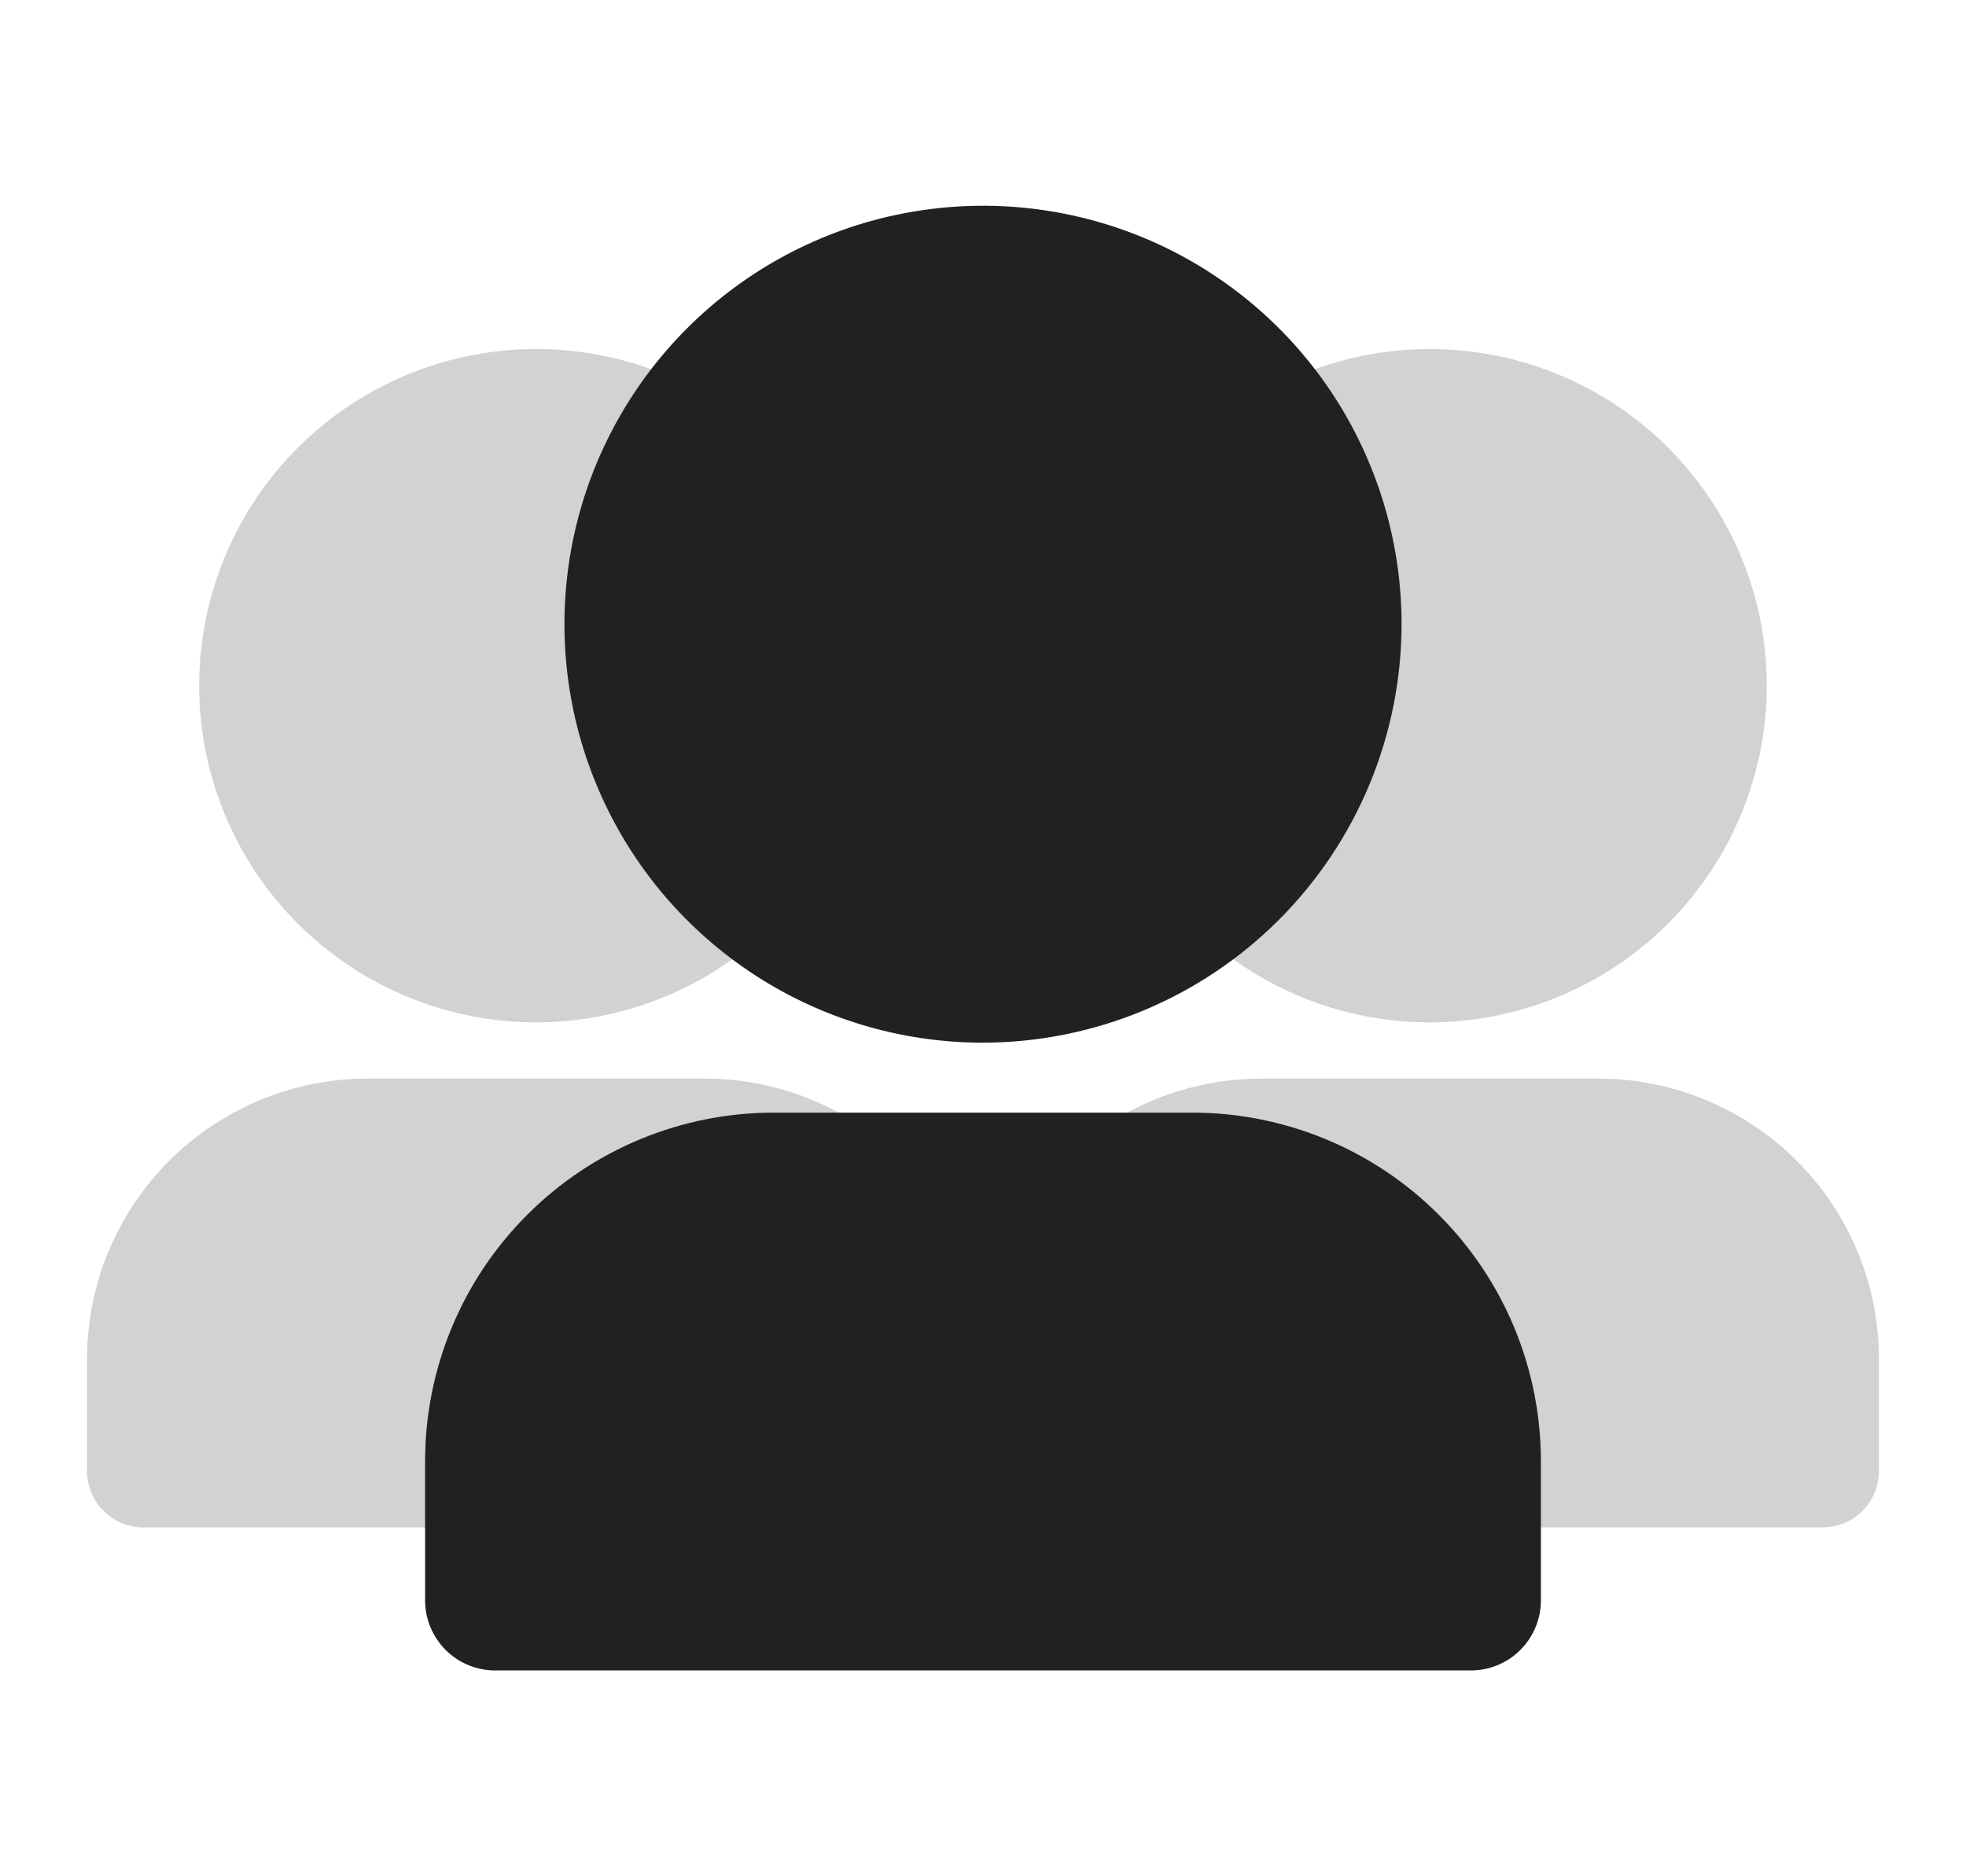
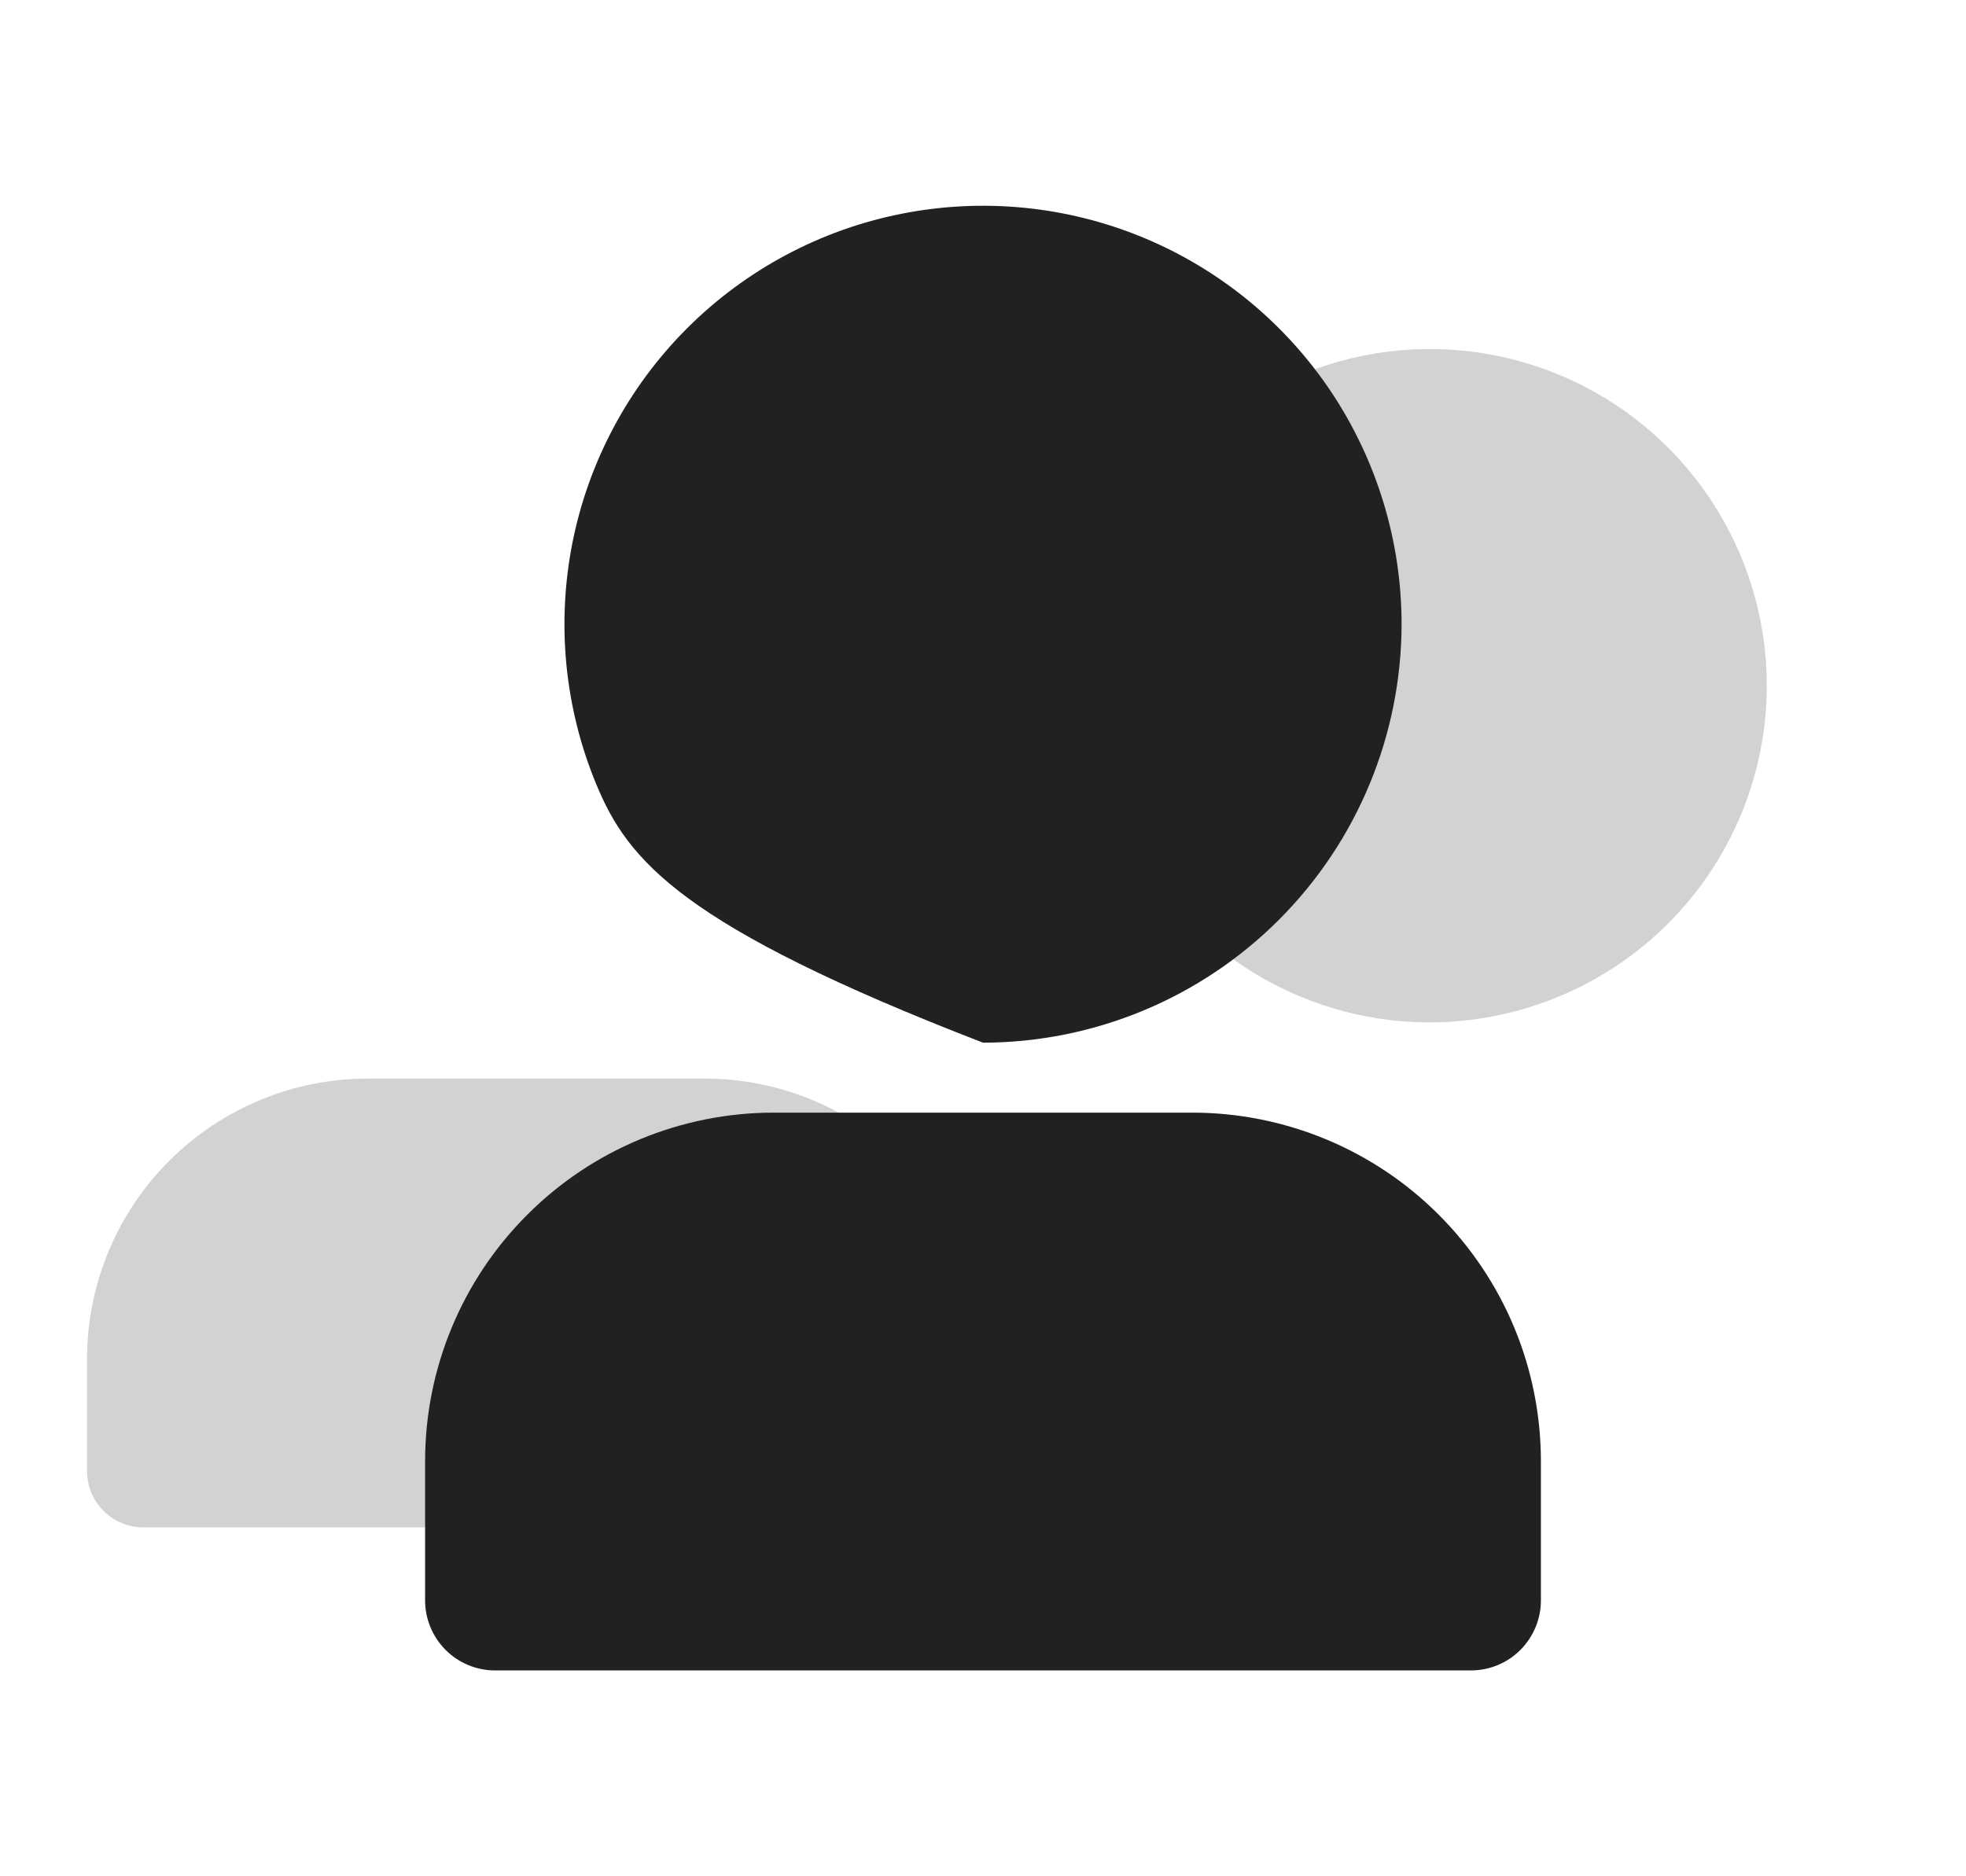
<svg xmlns="http://www.w3.org/2000/svg" width="22" height="21" viewBox="0 0 22 21" fill="none">
  <path d="M15.999 11.443C15.253 11.443 14.524 11.222 13.904 10.808C13.284 10.394 12.8 9.805 12.515 9.117C12.229 8.428 12.155 7.67 12.3 6.939C12.446 6.208 12.805 5.537 13.332 5.01C13.86 4.483 14.532 4.124 15.264 3.979C15.995 3.833 16.753 3.908 17.443 4.193C18.132 4.478 18.721 4.961 19.135 5.581C19.55 6.201 19.771 6.929 19.771 7.675C19.77 8.674 19.372 9.631 18.665 10.338C17.958 11.044 16.999 11.441 15.999 11.443Z" fill="#212121" fill-opacity="0.2" />
-   <path d="M20.402 17.095H11.597C11.431 17.093 11.272 17.026 11.155 16.908C11.038 16.79 10.972 16.631 10.972 16.465V15.211C10.972 14.378 11.303 13.58 11.892 12.992C12.481 12.403 13.28 12.072 14.113 12.072H17.885C18.298 12.072 18.706 12.153 19.087 12.311C19.468 12.469 19.815 12.7 20.106 12.992C20.398 13.283 20.629 13.629 20.787 14.01C20.945 14.39 21.026 14.799 21.026 15.211V16.465C21.026 16.631 20.961 16.79 20.844 16.908C20.727 17.026 20.568 17.093 20.402 17.095Z" fill="#212121" fill-opacity="0.2" />
-   <path d="M6 11.443C5.254 11.443 4.525 11.222 3.905 10.808C3.285 10.394 2.801 9.805 2.516 9.117C2.23 8.428 2.155 7.67 2.301 6.939C2.447 6.208 2.806 5.537 3.333 5.01C3.861 4.483 4.533 4.124 5.264 3.979C5.996 3.833 6.754 3.908 7.444 4.193C8.133 4.478 8.722 4.961 9.136 5.581C9.551 6.201 9.772 6.929 9.772 7.675C9.77 8.674 9.373 9.631 8.666 10.338C7.959 11.044 7 11.441 6 11.443Z" fill="#212121" fill-opacity="0.2" />
  <path d="M10.403 17.095H1.598C1.432 17.093 1.273 17.026 1.156 16.908C1.039 16.79 0.974 16.631 0.974 16.465V15.211C0.974 14.378 1.305 13.58 1.894 12.992C2.483 12.403 3.282 12.072 4.115 12.072H7.887C8.299 12.072 8.707 12.153 9.089 12.311C9.47 12.469 9.816 12.7 10.108 12.992C10.399 13.283 10.631 13.629 10.789 14.01C10.946 14.39 11.028 14.799 11.028 15.211V16.465C11.028 16.631 10.962 16.79 10.845 16.908C10.728 17.026 10.569 17.093 10.403 17.095Z" fill="#212121" fill-opacity="0.2" />
-   <path d="M11 11.67C10.074 11.67 9.168 11.396 8.398 10.881C7.628 10.366 7.027 9.635 6.673 8.779C6.318 7.923 6.226 6.981 6.406 6.073C6.587 5.164 7.033 4.33 7.688 3.675C8.343 3.02 9.178 2.573 10.086 2.393C10.995 2.212 11.937 2.305 12.793 2.659C13.649 3.014 14.38 3.614 14.895 4.384C15.409 5.155 15.684 6.06 15.684 6.987C15.682 8.228 15.188 9.418 14.31 10.296C13.432 11.174 12.242 11.668 11 11.67Z" fill="#212121" />
+   <path d="M11 11.67C7.628 10.366 7.027 9.635 6.673 8.779C6.318 7.923 6.226 6.981 6.406 6.073C6.587 5.164 7.033 4.33 7.688 3.675C8.343 3.02 9.178 2.573 10.086 2.393C10.995 2.212 11.937 2.305 12.793 2.659C13.649 3.014 14.38 3.614 14.895 4.384C15.409 5.155 15.684 6.06 15.684 6.987C15.682 8.228 15.188 9.418 14.31 10.296C13.432 11.174 12.242 11.668 11 11.67Z" fill="#212121" />
  <path d="M16.467 18.696H5.533C5.327 18.694 5.129 18.611 4.984 18.464C4.839 18.317 4.757 18.119 4.757 17.913V16.354C4.757 15.319 5.168 14.327 5.9 13.596C6.631 12.864 7.624 12.453 8.658 12.453H13.342C13.854 12.453 14.361 12.554 14.835 12.75C15.308 12.946 15.738 13.233 16.1 13.596C16.462 13.958 16.75 14.388 16.946 14.861C17.142 15.334 17.243 15.842 17.243 16.354V17.913C17.243 18.119 17.161 18.317 17.016 18.464C16.871 18.611 16.673 18.694 16.467 18.696Z" fill="#212121" />
</svg>